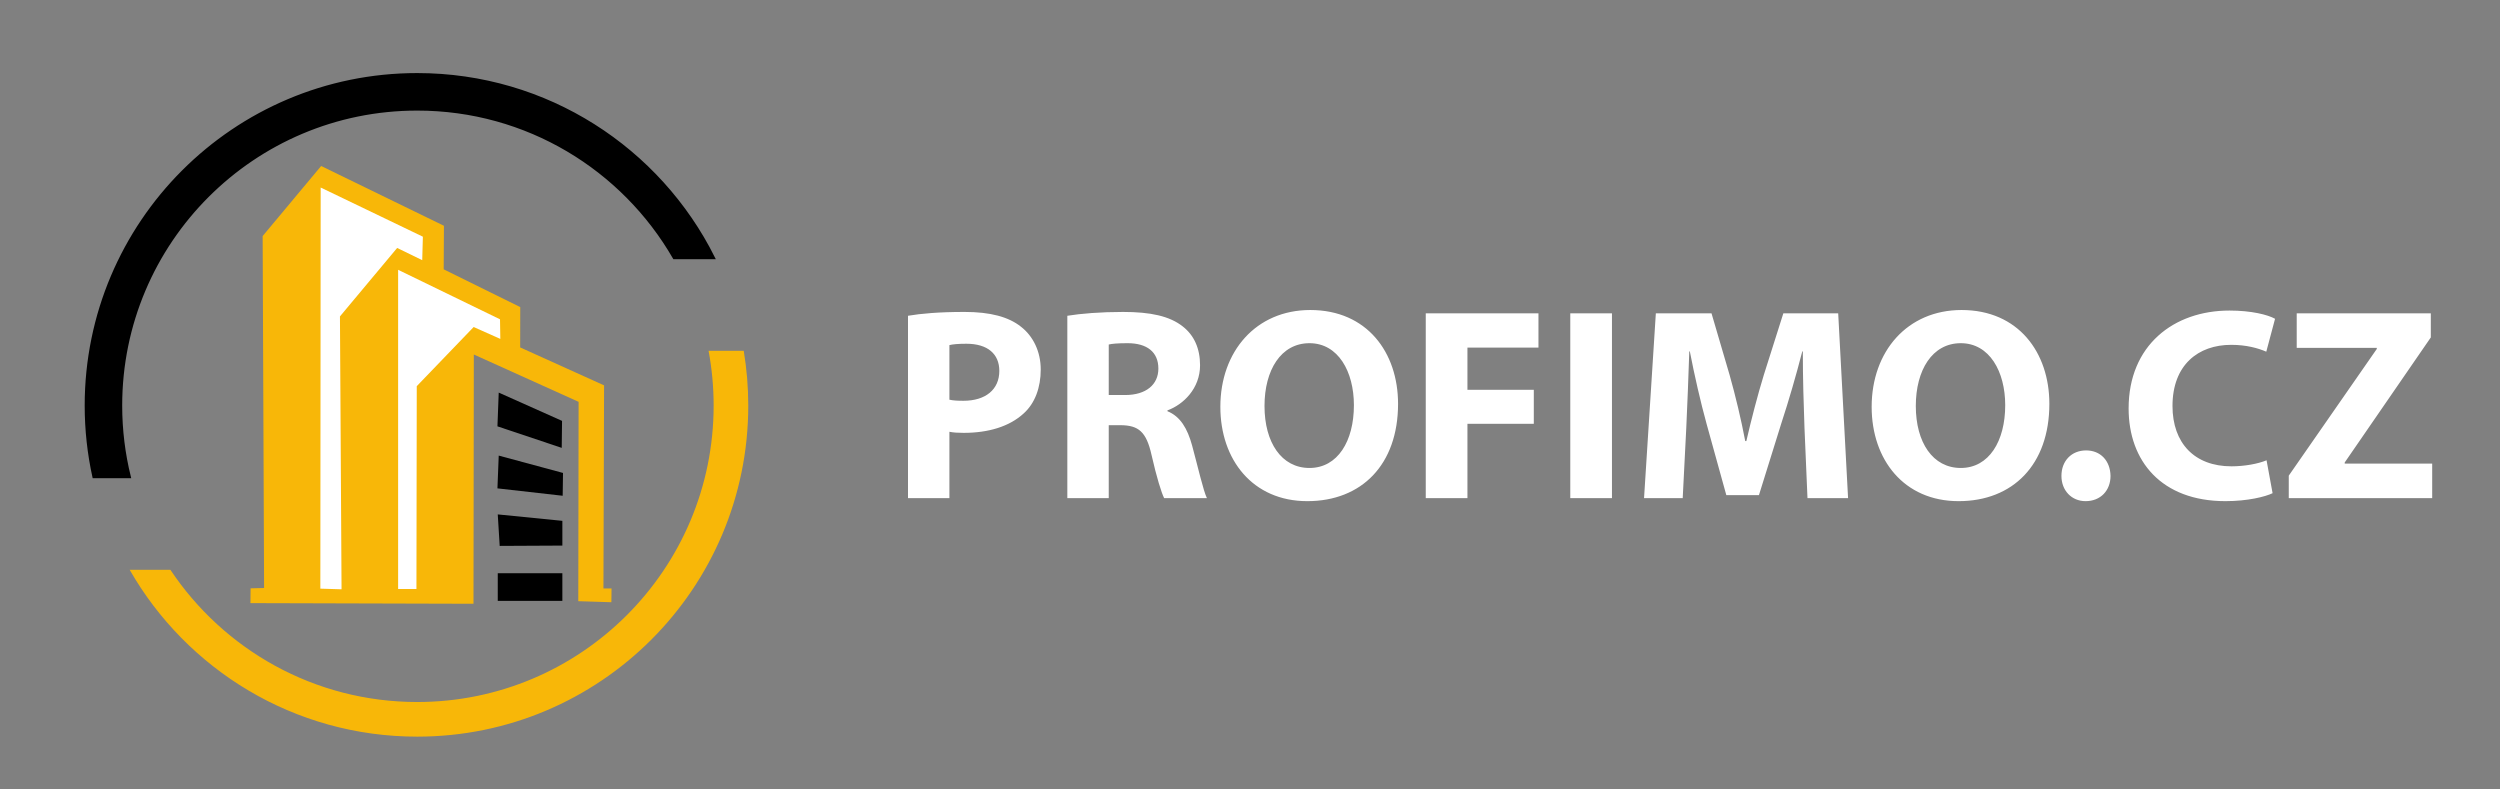
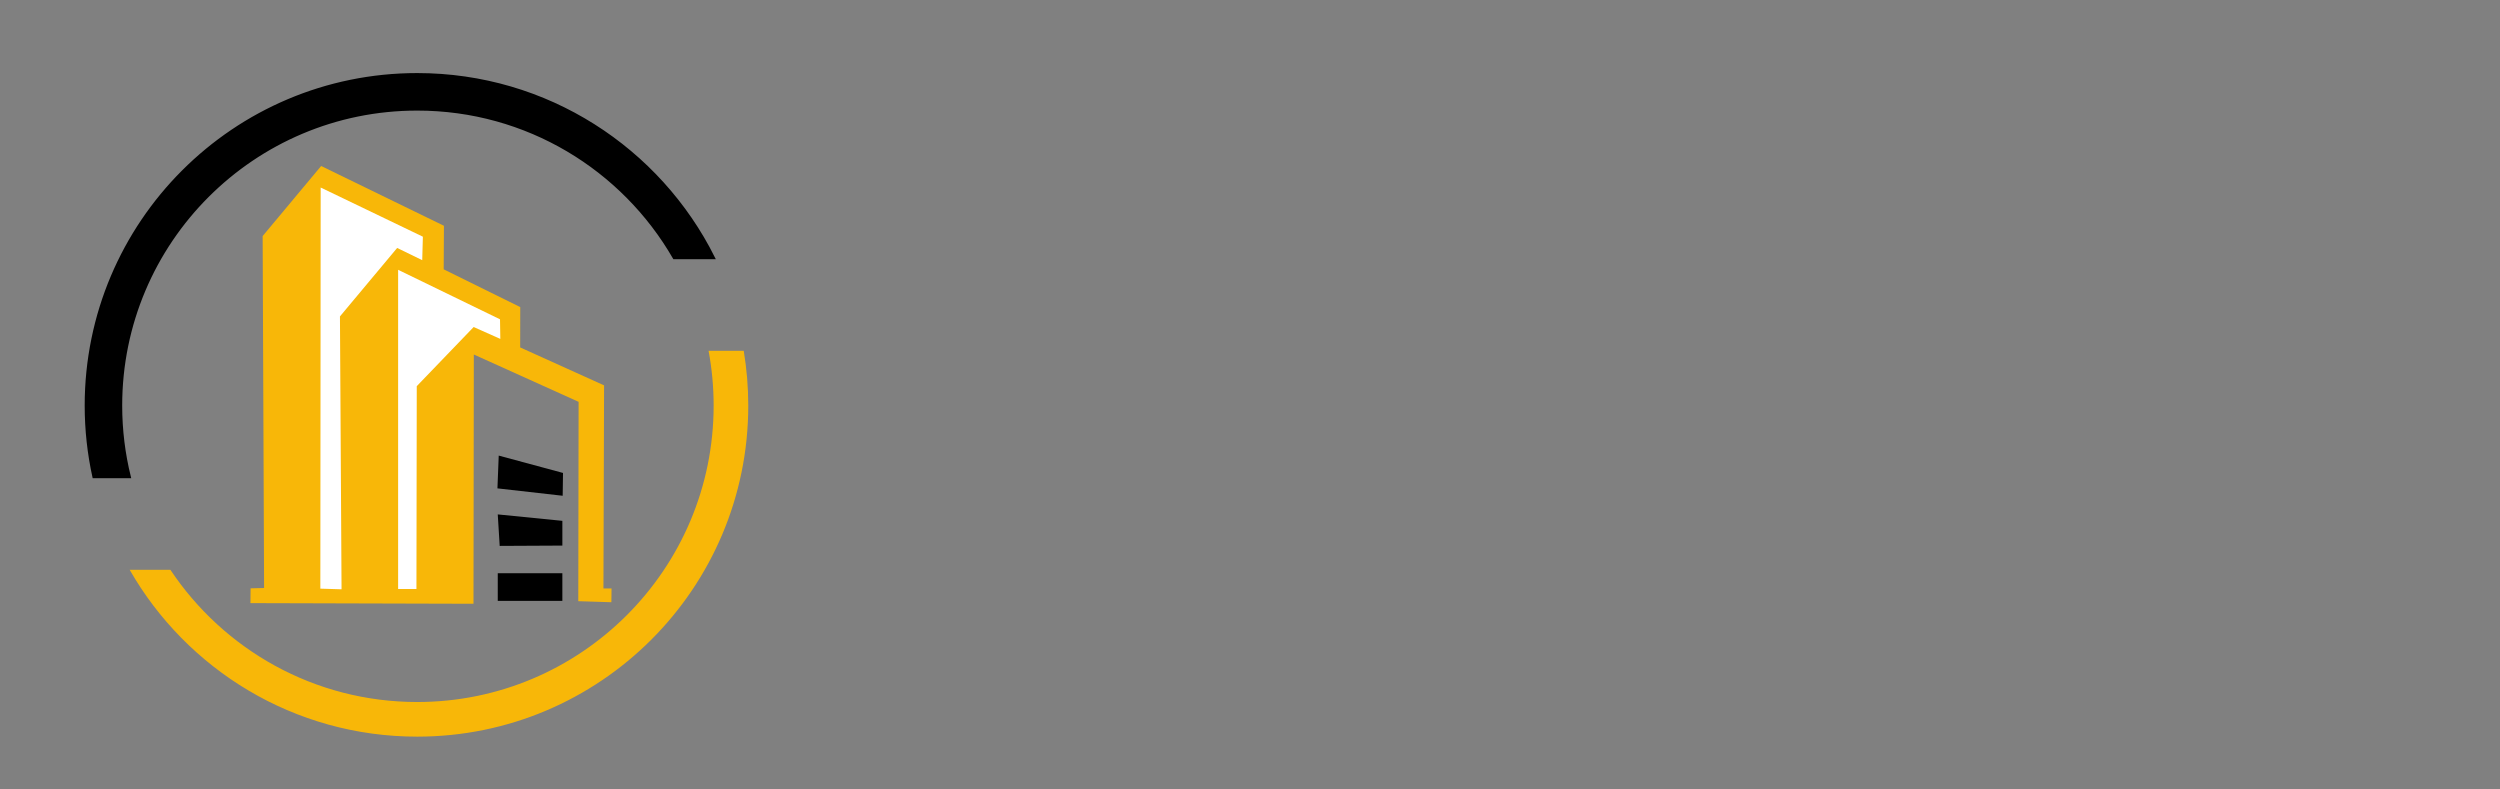
<svg xmlns="http://www.w3.org/2000/svg" xmlns:ns1="http://sodipodi.sourceforge.net/DTD/sodipodi-0.dtd" xmlns:ns2="http://www.inkscape.org/namespaces/inkscape" version="1.1" id="Vrstva_1" x="0px" y="0px" width="434px" height="137px" viewBox="0 0 434 137" enable-background="new 0 0 434 137" xml:space="preserve" ns1:docname="profimo-logo1-white.svg" ns2:version="0.92.2 (5c3e80d, 2017-08-06)">
  <rect x="0" y="0" width="434" height="137" fill="#808080" stroke="none" />
  <defs id="defs27" />
  <ns1:namedview pagecolor="#ffffff" bordercolor="#666666" borderopacity="1" objecttolerance="10" gridtolerance="10" guidetolerance="10" ns2:pageopacity="0" ns2:pageshadow="2" ns2:window-width="1920" ns2:window-height="1167" id="namedview25" showgrid="false" ns2:zoom="1.3087558" ns2:cx="217" ns2:cy="68.5" ns2:window-x="-11" ns2:window-y="-11" ns2:window-maximized="1" ns2:current-layer="Vrstva_1" />
-   <path d="M397.33,86.476h24.898v-5.999h-15.187v-0.19l14.948-21.709v-4.189h-23.279v5.998h13.901v0.19L397.33,82.572V86.476z   M393.474,79.906c-1.476,0.619-3.856,1.048-6.094,1.048c-6.427,0-10.235-4.047-10.235-10.474c0-7.141,4.475-10.616,10.188-10.616  c2.619,0,4.666,0.571,6.094,1.19l1.523-5.713c-1.285-0.714-4.142-1.428-7.902-1.428c-9.712,0-17.52,6.046-17.52,16.996  c0,9.141,5.713,16.091,16.806,16.091c3.856,0,6.902-0.762,8.188-1.381L393.474,79.906z M362.053,87c2.619,0,4.333-1.857,4.333-4.38  c-0.048-2.666-1.762-4.428-4.237-4.428c-2.523,0-4.284,1.81-4.284,4.428C357.864,85.143,359.625,87,362.053,87z M340.393,59.578  c4.998,0,7.712,4.951,7.712,10.759c0,6.236-2.809,10.902-7.712,10.902c-4.856,0-7.809-4.427-7.809-10.759  C332.584,64.244,335.44,59.578,340.393,59.578z M340.535,53.818c-9.427,0-15.615,7.188-15.615,16.805  c0,9.188,5.617,16.377,15.091,16.377c9.427,0,15.758-6.332,15.758-16.9C355.769,61.197,350.39,53.818,340.535,53.818z   M313.779,86.476h7.046l-1.714-32.087h-9.521l-3.38,10.664c-1.095,3.57-2.189,7.807-3.047,11.521h-0.19  c-0.714-3.761-1.666-7.76-2.713-11.473l-3.143-10.711h-9.664l-2.047,32.087h6.712l0.619-12.188c0.19-3.999,0.381-8.95,0.523-13.282  h0.096c0.81,4.19,1.856,8.76,2.904,12.568l3.428,12.378h5.665l3.903-12.521c1.238-3.761,2.571-8.331,3.618-12.425h0.096  c0,4.666,0.143,9.331,0.285,13.187L313.779,86.476z M272.6,54.389v32.087h7.236V54.389H272.6z M247.511,86.476h7.236V73.575h11.521  v-5.903h-11.521V60.34h12.33v-5.951h-19.566V86.476z M227.325,59.578c4.999,0,7.713,4.951,7.713,10.759  c0,6.236-2.81,10.902-7.713,10.902c-4.855,0-7.807-4.427-7.807-10.759C219.519,64.244,222.374,59.578,227.325,59.578z   M227.469,53.818c-9.427,0-15.615,7.188-15.615,16.805c0,9.188,5.617,16.377,15.091,16.377c9.427,0,15.758-6.332,15.758-16.9  C242.702,61.197,237.323,53.818,227.469,53.818z M192.477,59.808c0.524-0.134,1.523-0.23,3.285-0.23  c3.333,0,5.332,1.515,5.332,4.404c0,2.792-2.142,4.594-5.76,4.594h-2.856V59.808z M185.288,86.476h7.189V73.813h2.142  c3,0.047,4.38,1.095,5.285,5.157c0.904,3.967,1.714,6.546,2.19,7.506h7.427c-0.619-1.246-1.571-5.451-2.571-9.133  c-0.81-2.959-2.047-5.054-4.285-5.958v-0.143c2.761-1,5.665-3.8,5.665-7.831c0-2.936-1.047-5.213-2.999-6.737  c-2.285-1.809-5.618-2.522-10.378-2.522c-3.904,0-7.332,0.285-9.665,0.666V86.476z M164.817,59.912  c0.524-0.143,1.523-0.238,2.952-0.238c3.666,0,5.713,1.761,5.713,4.713c0,3.237-2.38,5.189-6.237,5.189  c-1.095,0-1.809-0.048-2.428-0.19V59.912z M157.629,86.476h7.188V74.955c0.667,0.143,1.523,0.19,2.476,0.19  c4.285,0,7.951-1.095,10.426-3.38c1.952-1.762,2.952-4.476,2.952-7.617c0-3.142-1.333-5.808-3.428-7.427  c-2.143-1.714-5.333-2.57-9.808-2.57c-4.427,0-7.569,0.285-9.807,0.666V86.476z" id="path2" style="fill:#ffffff" />
  <polygon fill-rule="evenodd" clip-rule="evenodd" fill="#F8B708" points="45.846,102.078 45.596,40.981 55.751,28.817   77.066,39.195 77.024,46.756 90.318,53.313 90.304,60.315 104.867,66.899 104.757,102.163 106.164,102.163 106.137,104.548   100.39,104.367 100.445,69.759 82.255,61.542 82.199,104.813 43.476,104.702 43.503,102.134 " id="polygon4" />
  <polygon fill-rule="evenodd" clip-rule="evenodd" fill="#FFFFFF" points="73.299,45.165 73.41,41.091 55.667,32.554 55.611,102.19   59.293,102.302 59.015,54.929 68.946,43.044 " id="polygon6" />
  <polygon fill-rule="evenodd" clip-rule="evenodd" fill="#FFFFFF" points="82.226,56.771 86.857,58.835 86.802,55.432 69.114,46.839   69.114,102.246 72.294,102.246 72.35,67.038 " id="polygon8" />
  <rect x="86.411" y="99.512" fill-rule="evenodd" clip-rule="evenodd" width="11.215" height="4.799" id="rect10" />
  <polygon fill-rule="evenodd" clip-rule="evenodd" points="86.746,94.769 86.411,89.301 97.626,90.417 97.626,94.713 " id="polygon12" />
  <polygon fill-rule="evenodd" clip-rule="evenodd" points="86.355,84.781 86.579,79.09 97.738,82.103 97.682,86.064 " id="polygon14" />
-   <polygon fill-rule="evenodd" clip-rule="evenodd" points="86.355,74.012 86.579,68.153 97.571,73.064 97.515,77.75 " id="polygon16" />
  <path fill-rule="evenodd" clip-rule="evenodd" fill="#F8B708" d="M129.112,60.904c0.515,3.092,0.787,6.267,0.787,9.504  c0,31.742-25.732,57.474-57.474,57.474c-21.366,0-40.009-11.659-49.913-28.962h7.068c9.224,13.834,24.969,22.95,42.845,22.95  c28.421,0,51.461-23.041,51.461-51.462c0-3.248-0.304-6.424-0.879-9.504H129.112z" id="path18" />
  <path fill-rule="evenodd" clip-rule="evenodd" d="M72.424,12.935c22.519,0,42.009,12.953,51.437,31.813h-6.82  c-8.888-15.42-25.54-25.8-44.616-25.8c-28.422,0-51.462,23.04-51.462,51.461c0,4.26,0.521,8.397,1.497,12.355h-6.173  c-0.872-3.98-1.335-8.113-1.335-12.355C14.951,38.667,40.683,12.935,72.424,12.935z" id="path20" />
  <path fill="none" stroke="#000000" stroke-width="0.5" stroke-miterlimit="22.926" d="M72.424,12.935  c22.519,0,42.009,12.953,51.437,31.813h-6.82c-8.888-15.42-25.54-25.8-44.616-25.8c-28.422,0-51.462,23.04-51.462,51.461  c0,4.26,0.521,8.397,1.497,12.355h-6.173c-0.872-3.98-1.335-8.113-1.335-12.355C14.951,38.667,40.683,12.935,72.424,12.935z" id="path22" />
</svg>